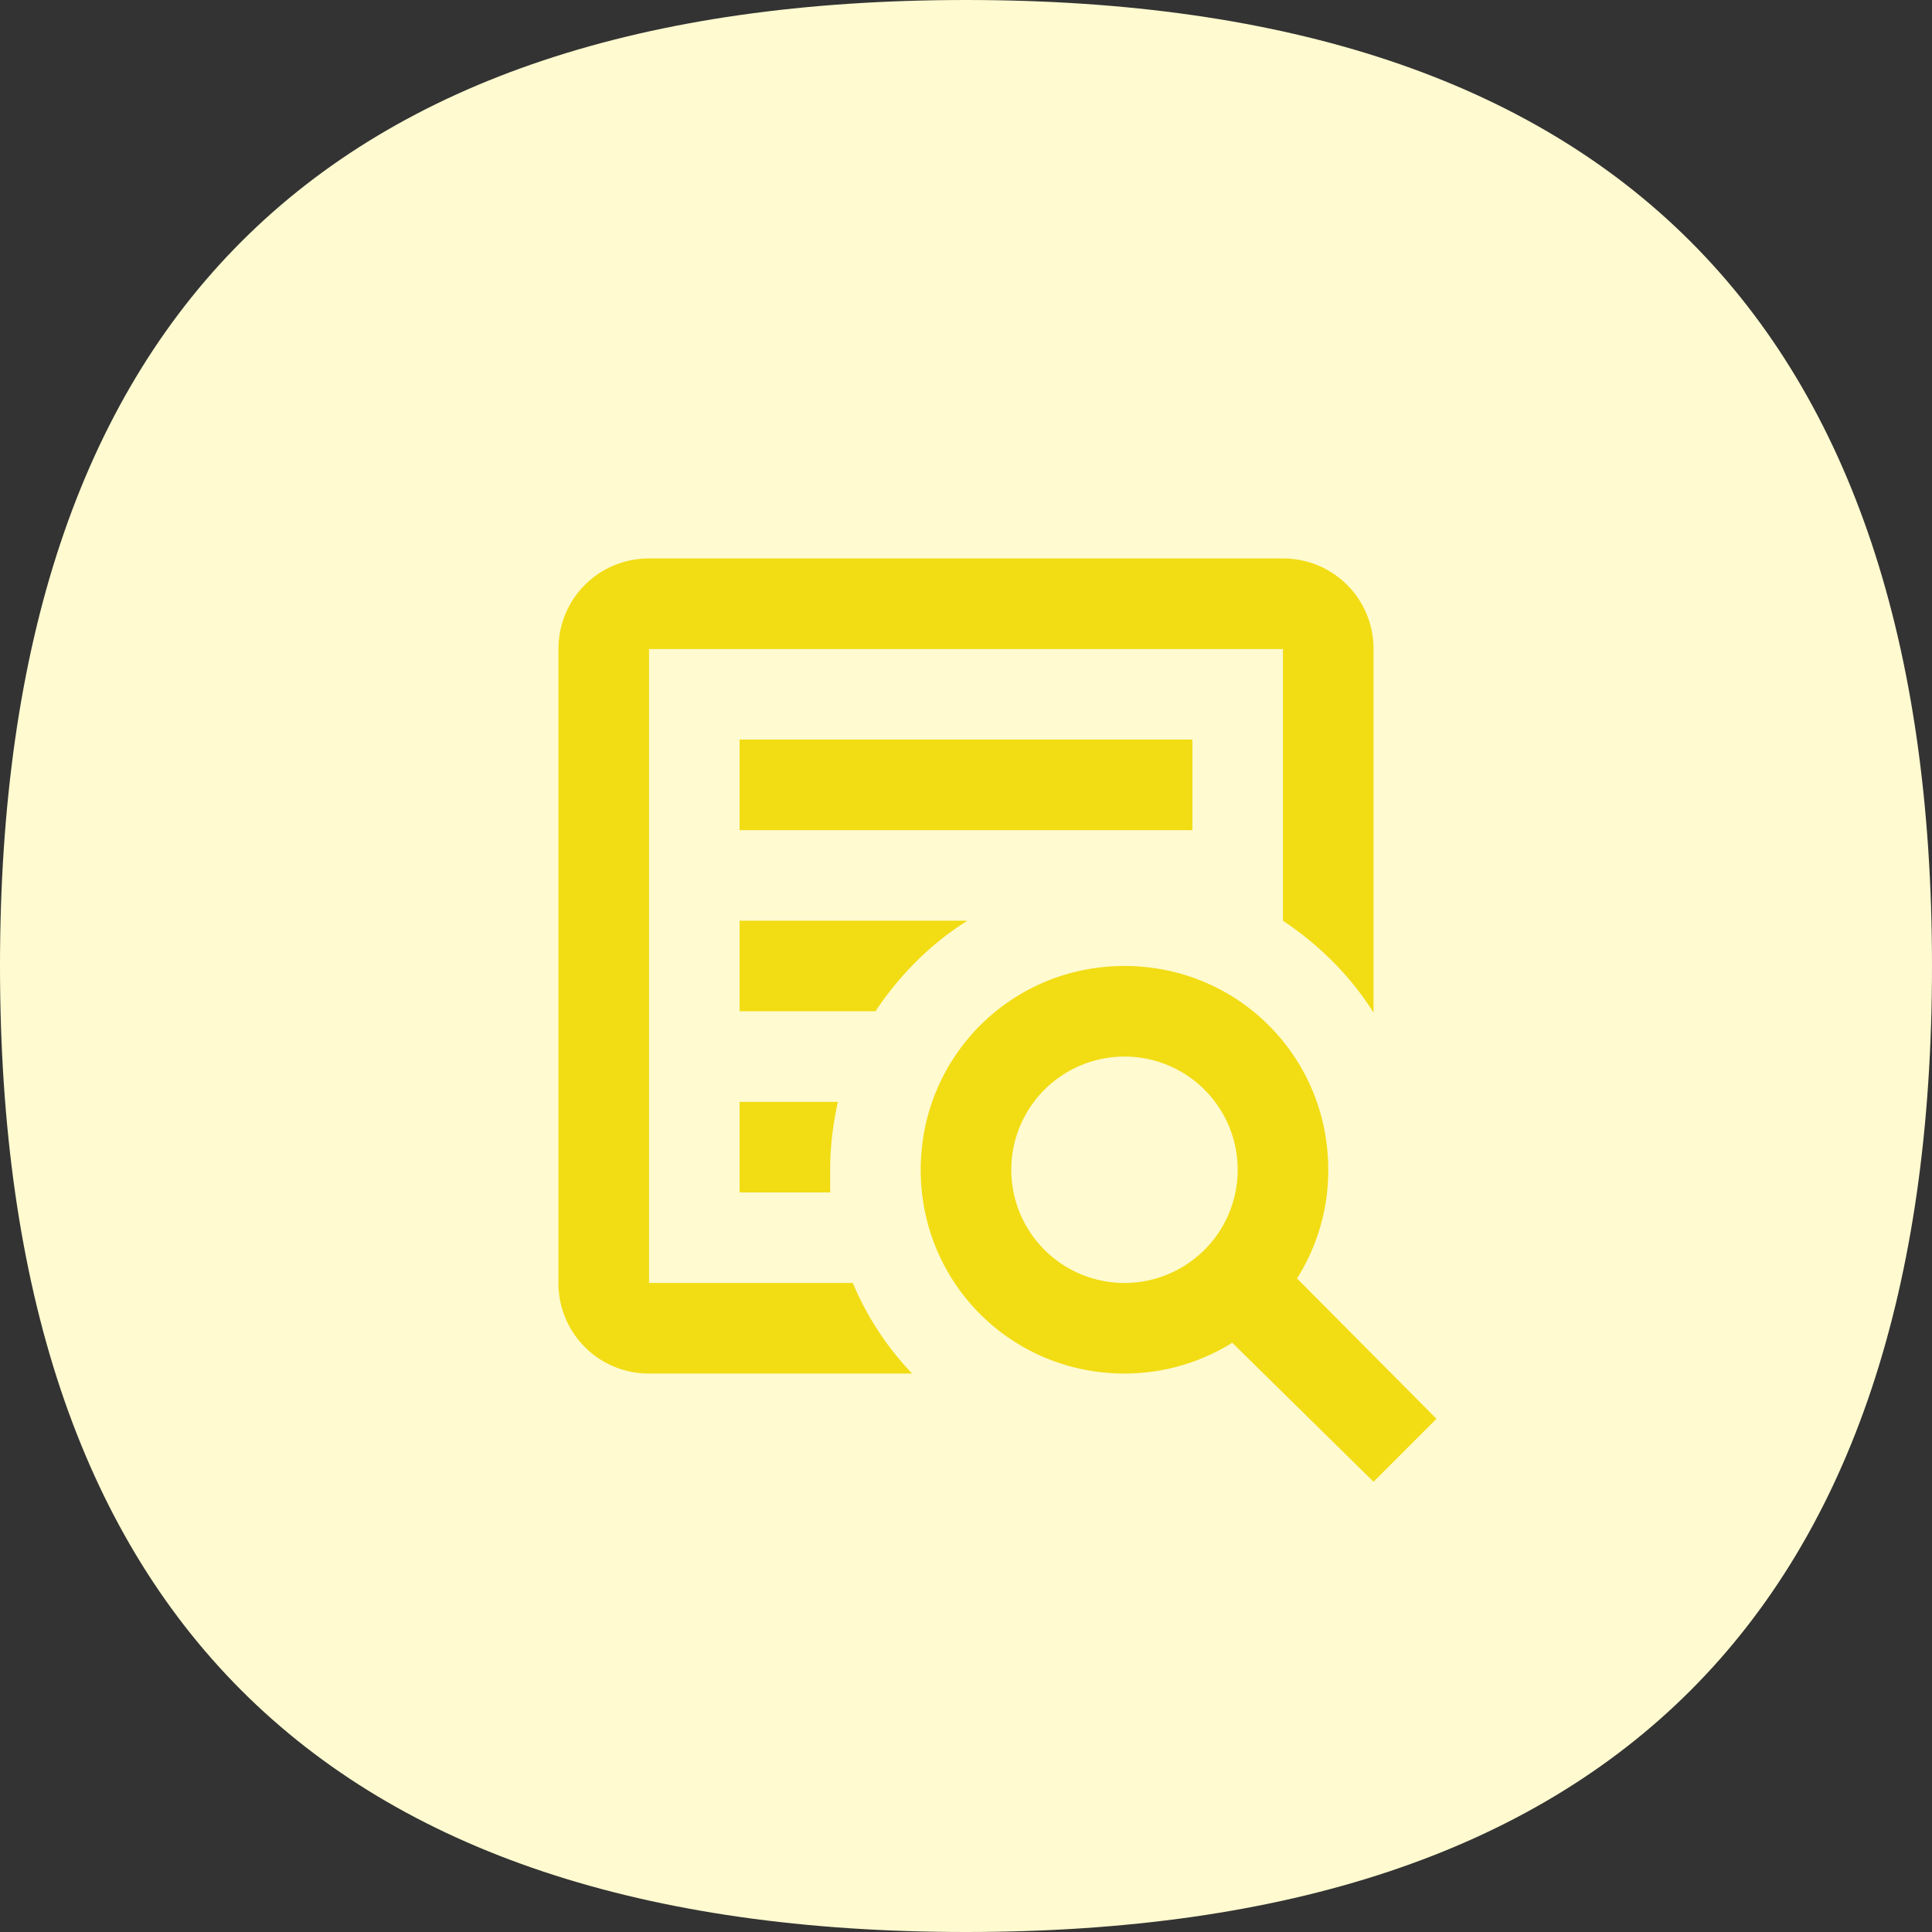
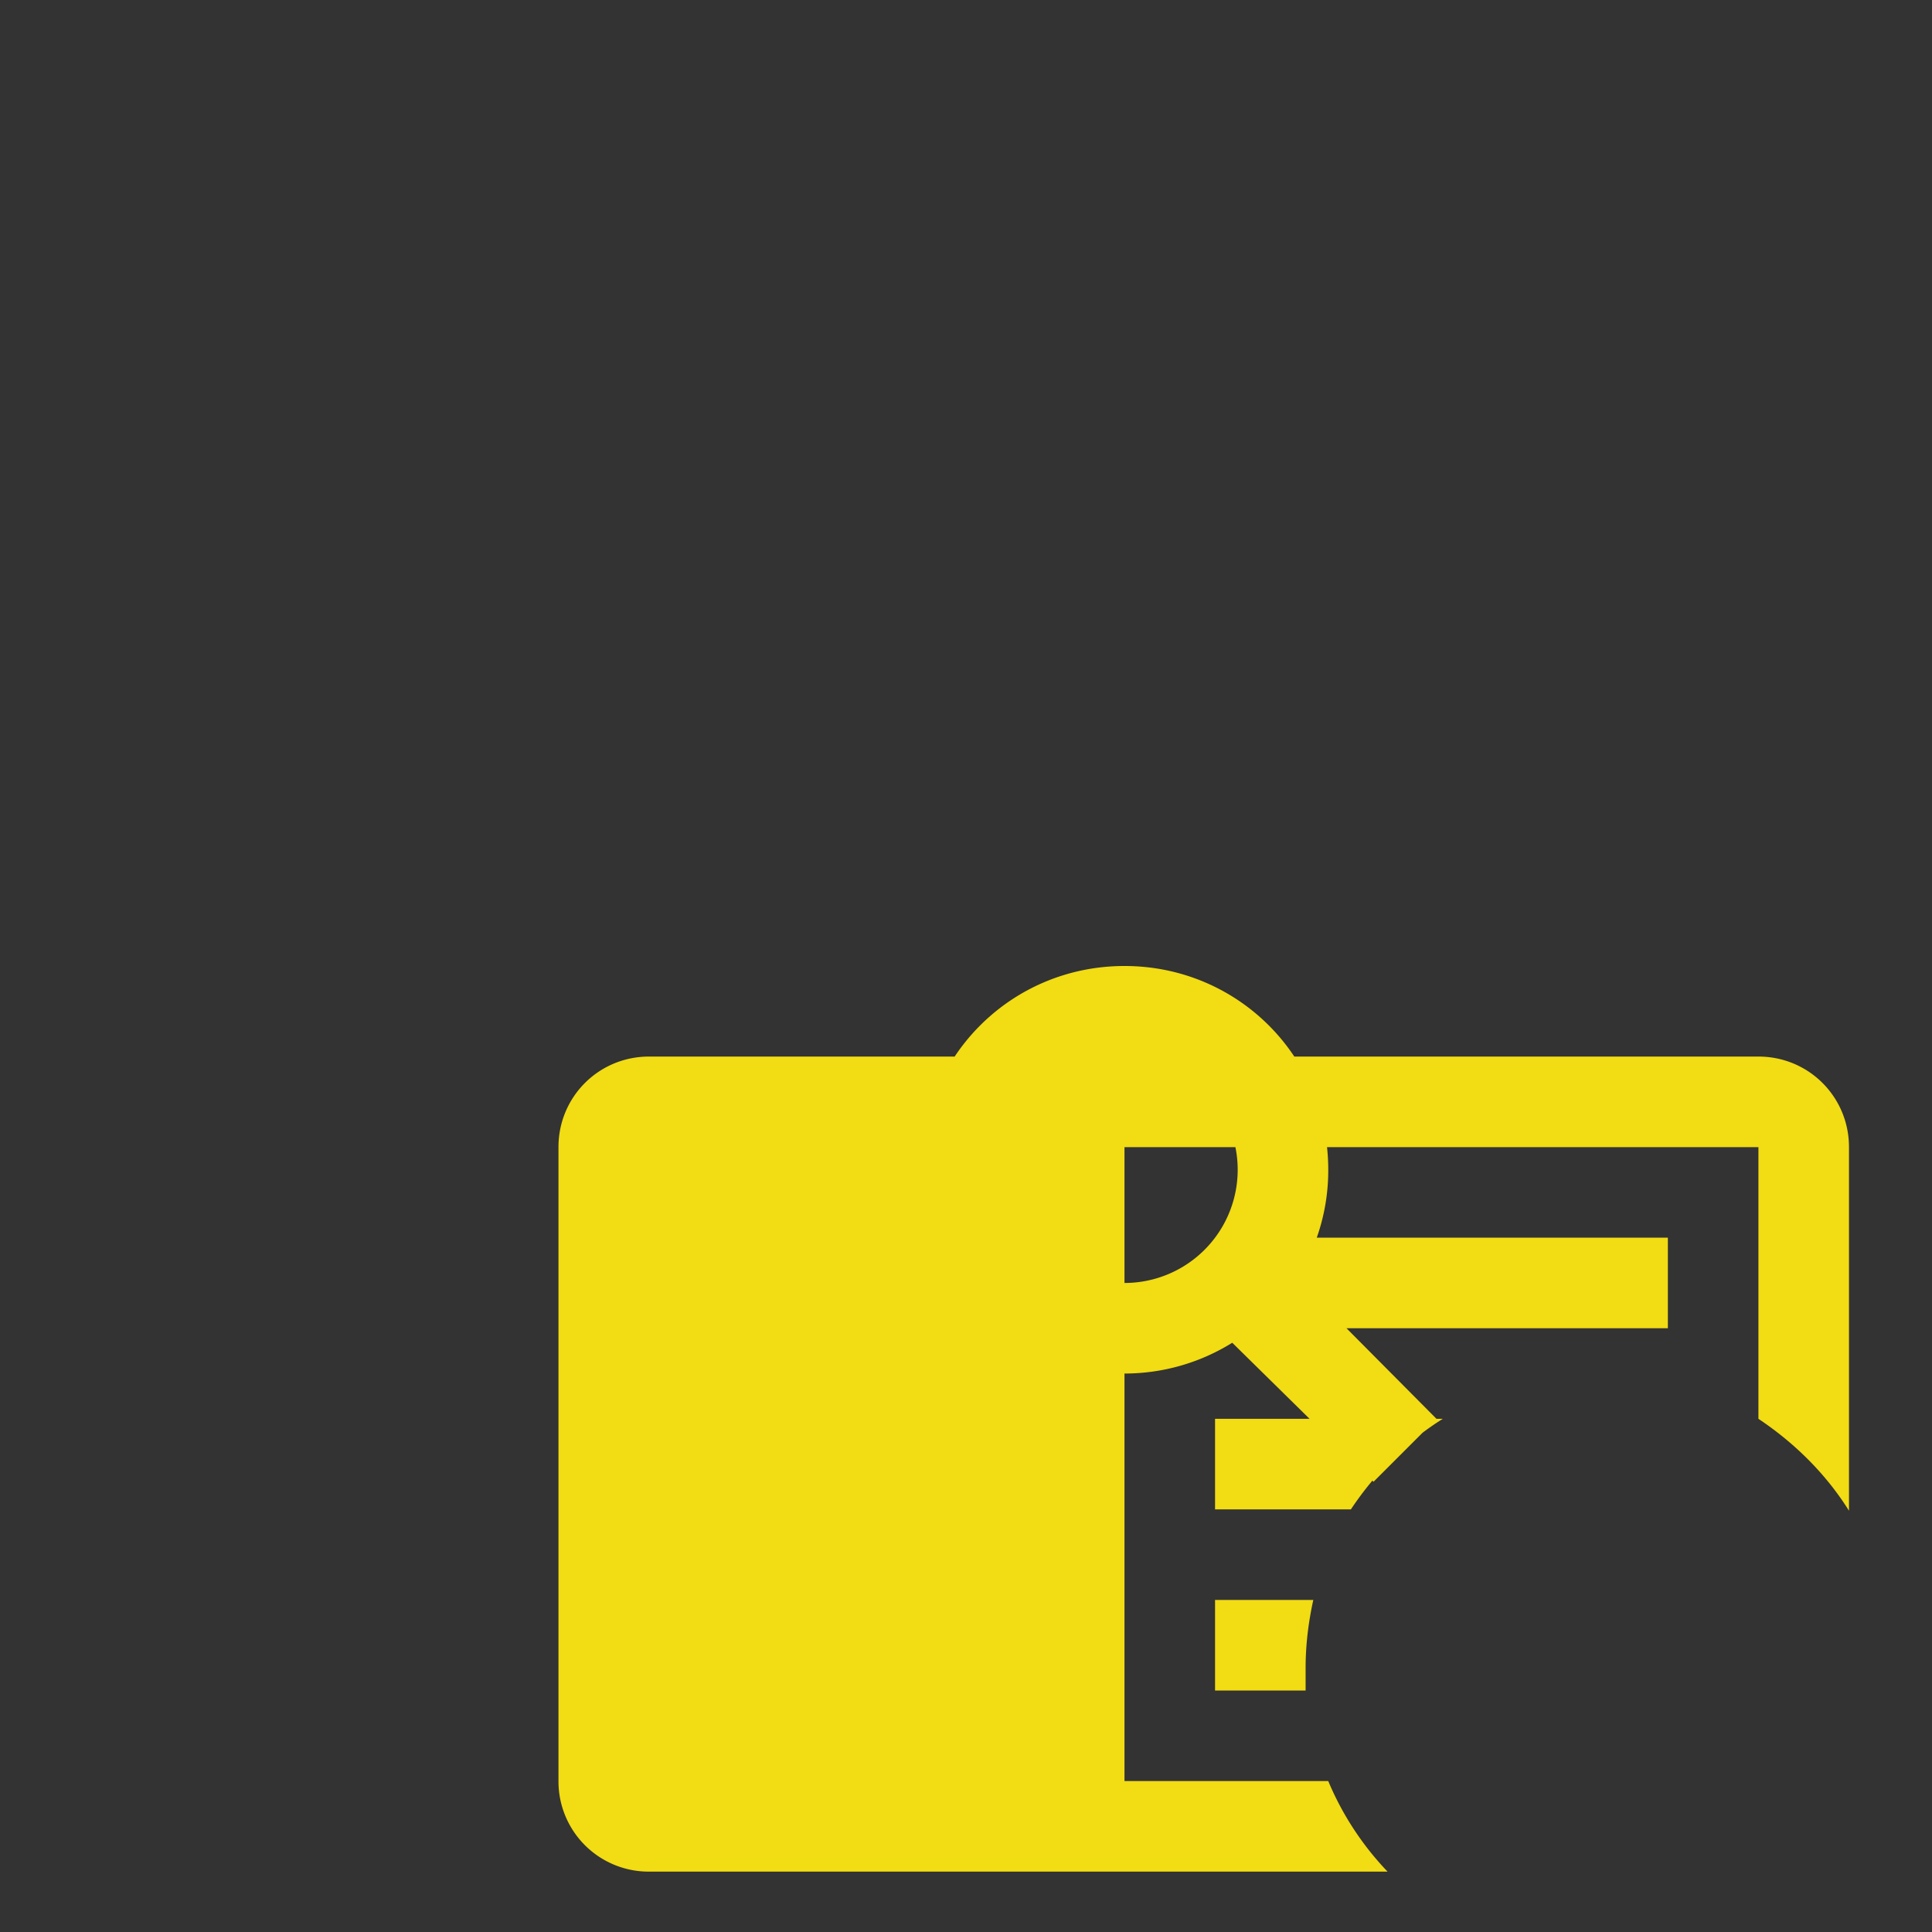
<svg xmlns="http://www.w3.org/2000/svg" width="64" height="64" viewBox="0 0 64 64" fill="none">
  <rect x="0" y="0" width="64" height="64" fill="#333333" stroke="none" />
-   <path fill-rule="evenodd" clip-rule="evenodd" d="M32 64C10.667 64 0 53.333 0 32S10.667 0 32 0s32 10.667 32 32-10.667 32-32 32z" fill="#FFFAD0" />
-   <path d="M37.25 32C41 32 44 35 44 38.75a6.69 6.69 0 01-1.035 3.6l4.62 4.65-2.085 2.085-4.68-4.605a6.746 6.746 0 01-3.57 1.02c-3.75 0-6.75-3-6.75-6.75s3-6.75 6.75-6.75zm0 3a3.75 3.75 0 100 7.5 3.75 3.75 0 000-7.5zM21.5 18.5h21c1.665 0 3 1.335 3 3v12.045c-.75-1.2-1.785-2.235-3-3.045v-9h-21v21h6.75a9.807 9.807 0 001.965 3H21.5a2.99 2.99 0 01-3-3v-21c0-1.665 1.335-3 3-3zm3 6h15v3h-15v-3zm0 6h7.545c-1.2.75-2.235 1.785-3.045 3h-4.5v-3zm0 6h3.255c-.165.75-.255 1.5-.255 2.25v.75h-3v-3z" fill="#F2DC13" />
+   <path d="M37.25 32C41 32 44 35 44 38.75a6.69 6.69 0 01-1.035 3.6l4.62 4.65-2.085 2.085-4.68-4.605a6.746 6.746 0 01-3.57 1.02c-3.75 0-6.75-3-6.75-6.75s3-6.75 6.75-6.75zm0 3a3.75 3.75 0 100 7.5 3.75 3.75 0 000-7.5zh21c1.665 0 3 1.335 3 3v12.045c-.75-1.2-1.785-2.235-3-3.045v-9h-21v21h6.75a9.807 9.807 0 001.965 3H21.5a2.99 2.99 0 01-3-3v-21c0-1.665 1.335-3 3-3zm3 6h15v3h-15v-3zm0 6h7.545c-1.2.75-2.235 1.785-3.045 3h-4.5v-3zm0 6h3.255c-.165.75-.255 1.5-.255 2.25v.75h-3v-3z" fill="#F2DC13" />
</svg>